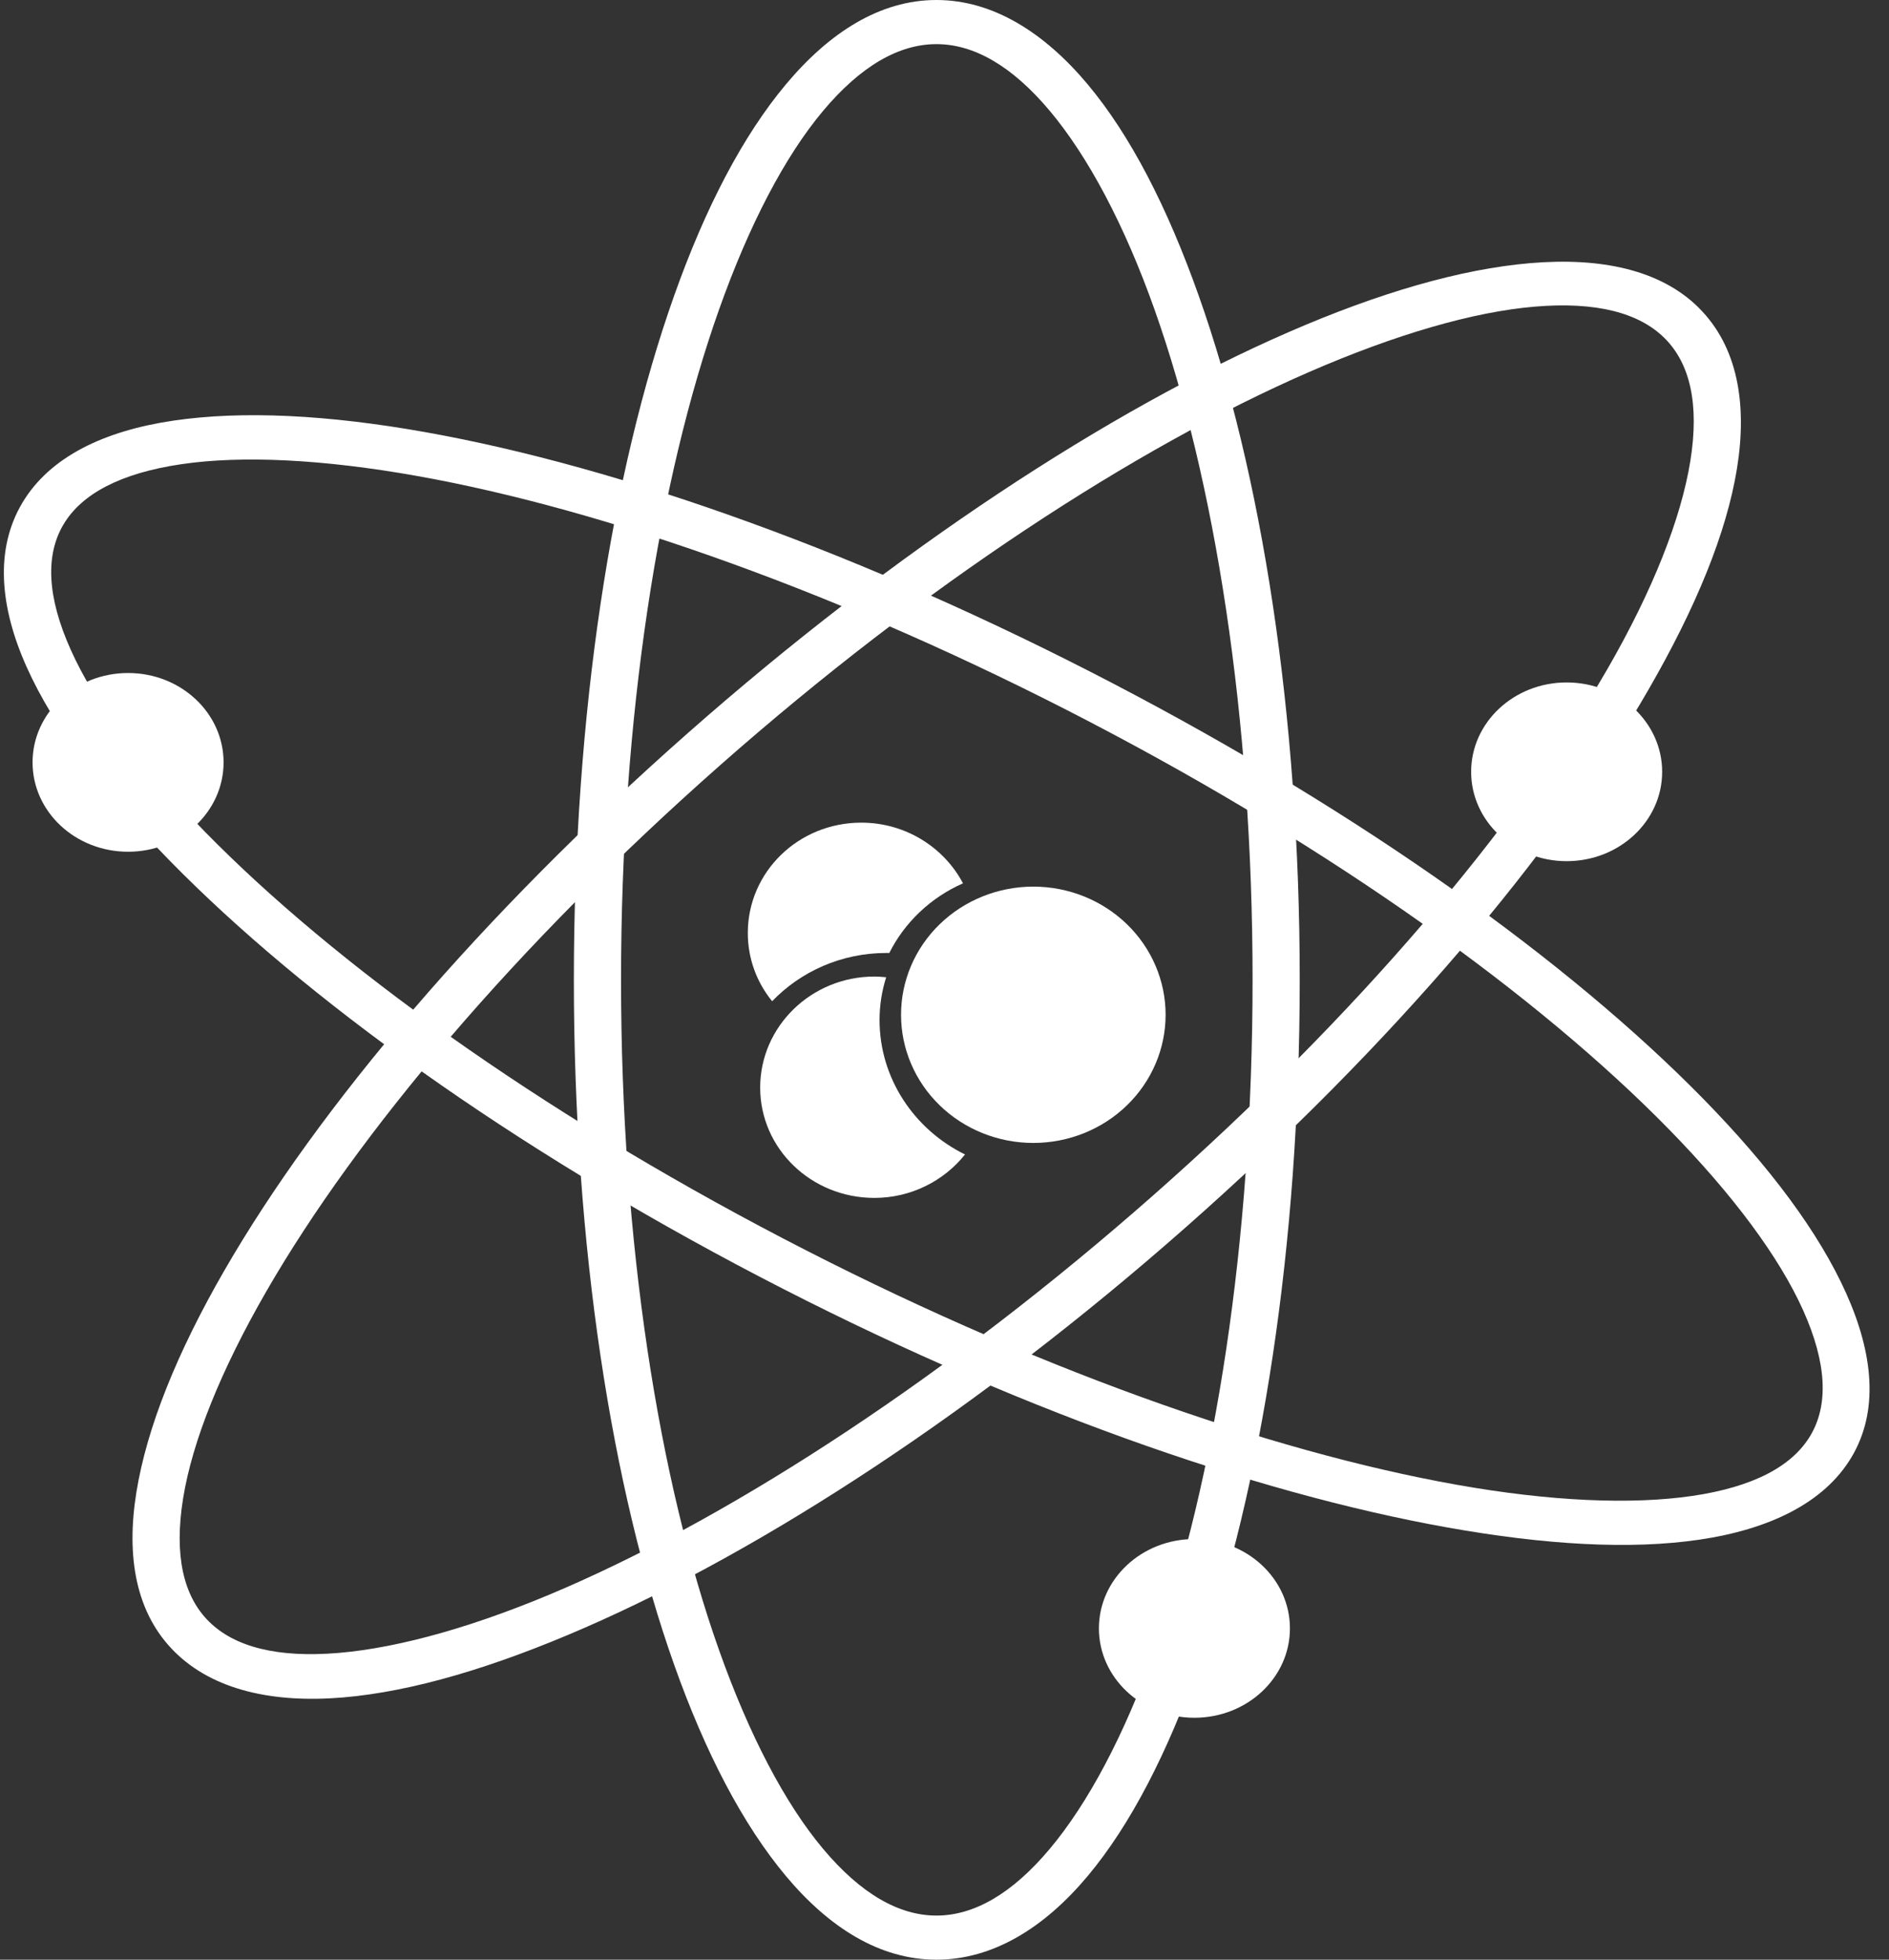
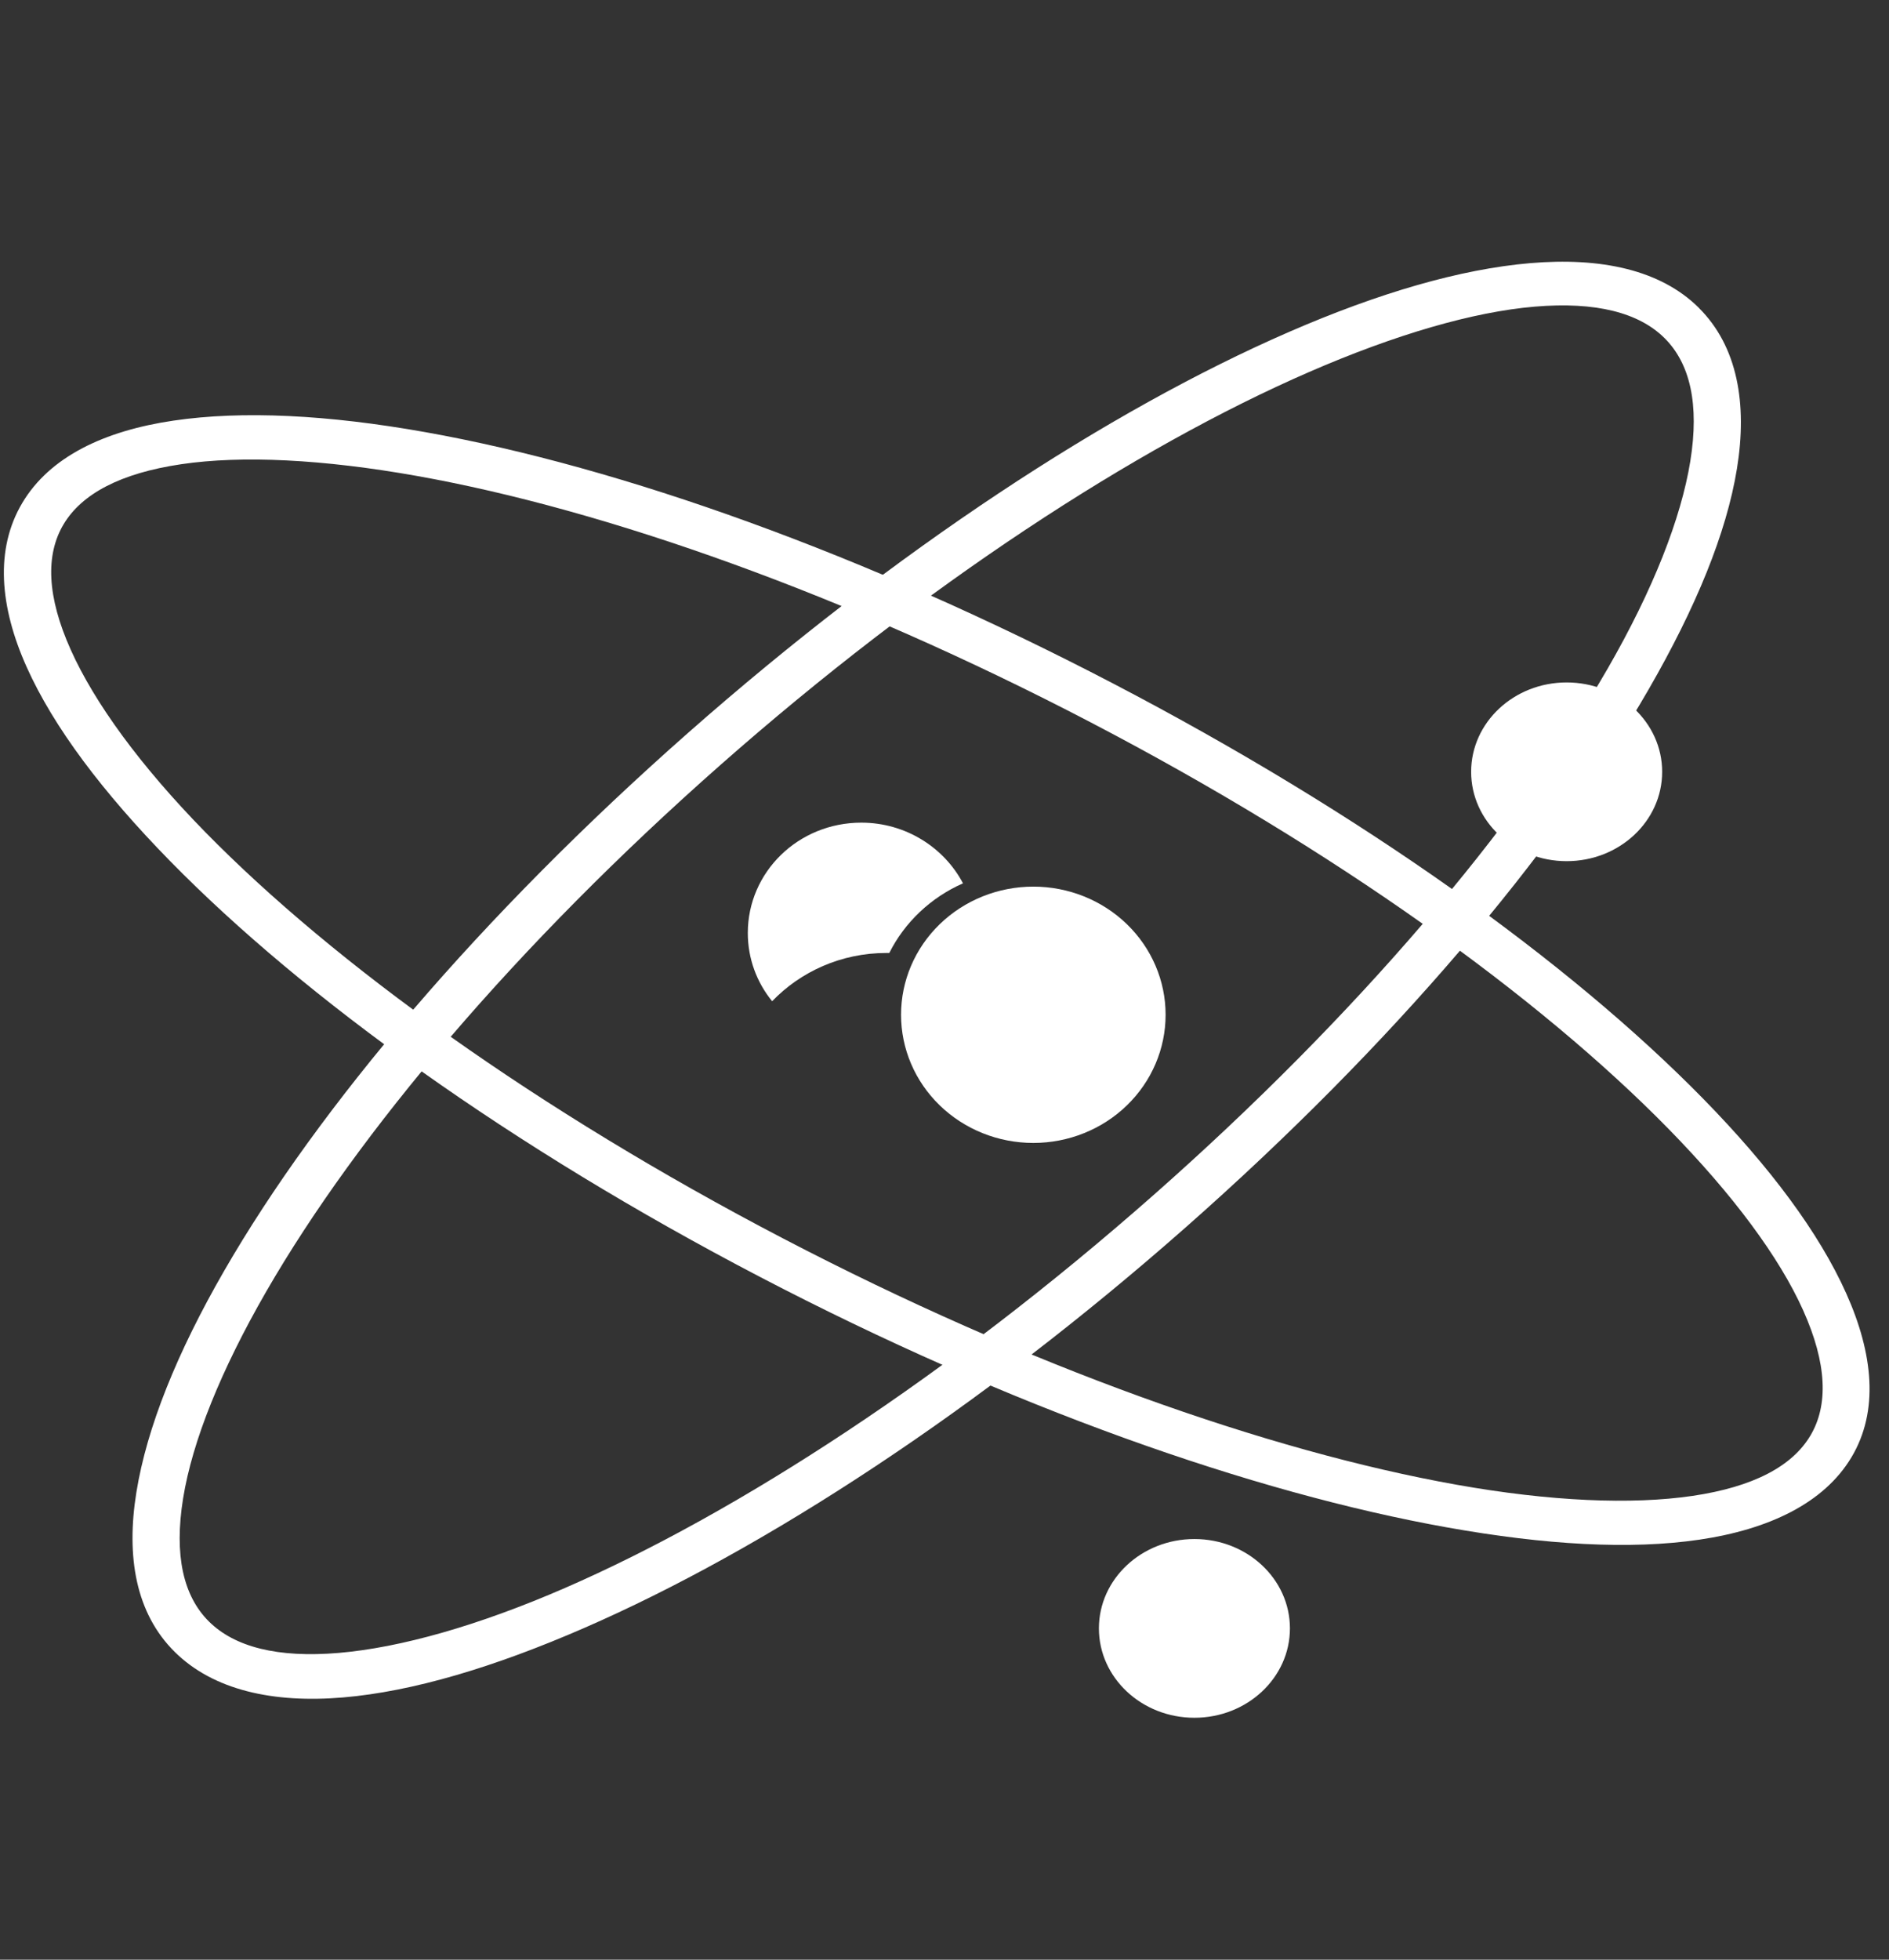
<svg xmlns="http://www.w3.org/2000/svg" width="81" height="84" viewBox="0 0 81 84" fill="none">
  <rect x="0" y="0" width="81" height="84" fill="#333333" stroke="none" />
  <g id="Group">
-     <path id="Vector" d="M40.154 0C37.732 0 35.56 1.397 33.708 3.606C31.856 5.815 30.246 8.897 28.905 12.68C26.222 20.245 24.607 30.578 24.607 42C24.607 53.421 26.222 63.784 28.905 71.35C30.246 75.133 31.856 78.215 33.708 80.424C35.56 82.632 37.732 84 40.154 84C42.576 84 44.779 82.633 46.632 80.424C48.484 78.215 50.061 75.133 51.403 71.35C54.086 63.784 55.732 53.422 55.732 42C55.732 30.578 54.086 20.245 51.403 12.68C50.061 8.897 48.484 5.815 46.632 3.606C44.779 1.397 42.576 0 40.154 0ZM40.154 1.892C41.752 1.892 43.389 2.813 45.02 4.759C46.651 6.704 48.214 9.624 49.507 13.271C52.093 20.564 53.71 30.747 53.71 42C53.71 53.253 52.093 63.436 49.507 70.729C48.214 74.376 46.651 77.296 45.02 79.242C43.389 81.188 41.752 82.109 40.154 82.109C38.556 82.109 36.919 81.188 35.288 79.242C33.657 77.296 32.126 74.376 30.832 70.729C28.246 63.436 26.63 53.253 26.63 42C26.63 30.747 28.246 20.564 30.832 13.271C32.126 9.624 33.657 6.705 35.288 4.759C36.919 2.813 38.556 1.892 40.154 1.892Z" fill="white" />
    <path id="Vector_2" d="M72.846 13.194C71.185 11.546 68.609 11.025 65.619 11.279C62.63 11.533 59.129 12.551 55.265 14.232C47.538 17.594 38.392 23.581 29.504 31.414C20.617 39.248 13.662 47.452 9.615 54.468C7.591 57.976 6.298 61.184 5.849 63.961C5.4 66.737 5.826 69.153 7.487 70.802C9.147 72.45 11.722 73.013 14.711 72.759C17.7 72.505 21.18 71.466 25.044 69.784C32.77 66.422 41.962 60.437 50.849 52.604C59.736 44.77 66.647 36.564 70.694 29.549C72.717 26.042 74.033 22.854 74.482 20.079C74.931 17.303 74.506 14.845 72.845 13.196L72.846 13.194ZM71.374 14.491C72.47 15.579 72.875 17.325 72.48 19.77C72.085 22.215 70.884 25.281 68.934 28.663C65.032 35.425 58.217 43.509 49.462 51.226C40.707 58.943 31.675 64.826 24.226 68.067C20.502 69.687 17.159 70.626 14.526 70.85C11.893 71.074 10.054 70.591 8.958 69.503C7.862 68.415 7.457 66.669 7.852 64.224C8.247 61.779 9.469 58.735 11.42 55.353C15.321 48.591 22.136 40.507 30.891 32.79C39.646 25.073 48.678 19.19 56.127 15.949C59.851 14.329 63.173 13.368 65.805 13.144C68.438 12.921 70.277 13.403 71.373 14.491L71.374 14.491Z" fill="white" />
    <path id="Vector_3" d="M79.393 62.46C80.573 60.482 80.326 58.027 79.165 55.438C78.005 52.849 75.91 50.034 73.031 47.095C67.273 41.219 58.411 34.869 47.746 29.306C37.081 23.744 26.619 20.017 18.247 18.525C14.061 17.778 10.4 17.593 7.435 18.03C4.471 18.467 2.136 19.576 0.957 21.555C-0.222 23.534 -0.019 26 1.142 28.589C2.303 31.178 4.412 33.967 7.291 36.906C13.05 42.782 21.924 49.173 32.589 54.734C43.254 60.296 53.703 63.983 62.075 65.475C66.26 66.222 69.906 66.433 72.871 65.996C75.836 65.559 78.213 64.439 79.393 62.46L79.393 62.46ZM77.627 61.539C76.849 62.845 75.192 63.733 72.58 64.119C69.969 64.504 66.481 64.359 62.447 63.639C54.377 62.201 44.082 58.562 33.575 53.083C23.067 47.603 14.346 41.324 8.795 35.66C6.02 32.827 4.054 30.129 3.032 27.849C2.009 25.568 1.946 23.783 2.724 22.477C3.503 21.171 5.16 20.283 7.771 19.898C10.383 19.512 13.854 19.684 17.889 20.403C25.959 21.842 36.255 25.48 46.762 30.96C57.27 36.439 65.991 42.719 71.541 48.383C74.317 51.215 76.297 53.888 77.32 56.168C78.343 58.449 78.406 60.234 77.627 61.54L77.627 61.539Z" fill="white" />
-     <path id="Vector_4" d="M9.587 32.678C9.587 34.794 7.753 36.509 5.492 36.509C3.23 36.509 1.396 34.794 1.396 32.678C1.396 30.563 3.23 28.848 5.492 28.848C7.754 28.848 9.587 30.563 9.587 32.678Z" fill="white" />
    <path id="Vector_5" d="M71.273 33.083C71.273 35.199 69.439 36.913 67.177 36.913C64.915 36.913 63.082 35.198 63.082 33.083C63.082 30.967 64.916 29.252 67.177 29.252C69.439 29.252 71.273 30.967 71.273 33.083Z" fill="white" />
    <path id="Vector_6" d="M55.312 69.799C55.312 71.915 53.478 73.63 51.216 73.63C48.955 73.63 47.121 71.915 47.121 69.799C47.121 67.684 48.955 65.969 51.216 65.969C53.478 65.969 55.312 67.684 55.312 69.799Z" fill="white" />
    <path id="Vector_7" d="M36.933 35.262C34.233 35.262 32.066 37.377 32.066 39.991C32.066 41.096 32.453 42.111 33.109 42.917C34.328 41.648 36.073 40.848 38.007 40.848C38.049 40.848 38.092 40.847 38.133 40.848C38.791 39.533 39.917 38.468 41.293 37.863C40.485 36.327 38.832 35.262 36.933 35.262Z" fill="white" />
-     <path id="Vector_8" d="M37.493 41.859C34.789 41.859 32.596 43.999 32.596 46.618C32.596 49.237 34.789 51.347 37.493 51.347C39.073 51.347 40.485 50.609 41.38 49.485C39.202 48.419 37.715 46.221 37.715 43.721C37.715 43.079 37.815 42.475 37.999 41.889C37.834 41.873 37.663 41.859 37.493 41.859Z" fill="white" />
    <path id="Vector_9" d="M49.981 43.497C49.981 44.954 49.384 46.352 48.32 47.382C47.256 48.413 45.813 48.991 44.309 48.991C42.804 48.991 41.361 48.413 40.297 47.382C39.233 46.352 38.636 44.954 38.637 43.497C38.636 42.041 39.233 40.643 40.297 39.613C41.361 38.583 42.804 38.004 44.309 38.004C45.813 38.004 47.256 38.583 48.32 39.613C49.384 40.643 49.981 42.041 49.981 43.497Z" fill="white" />
  </g>
</svg>